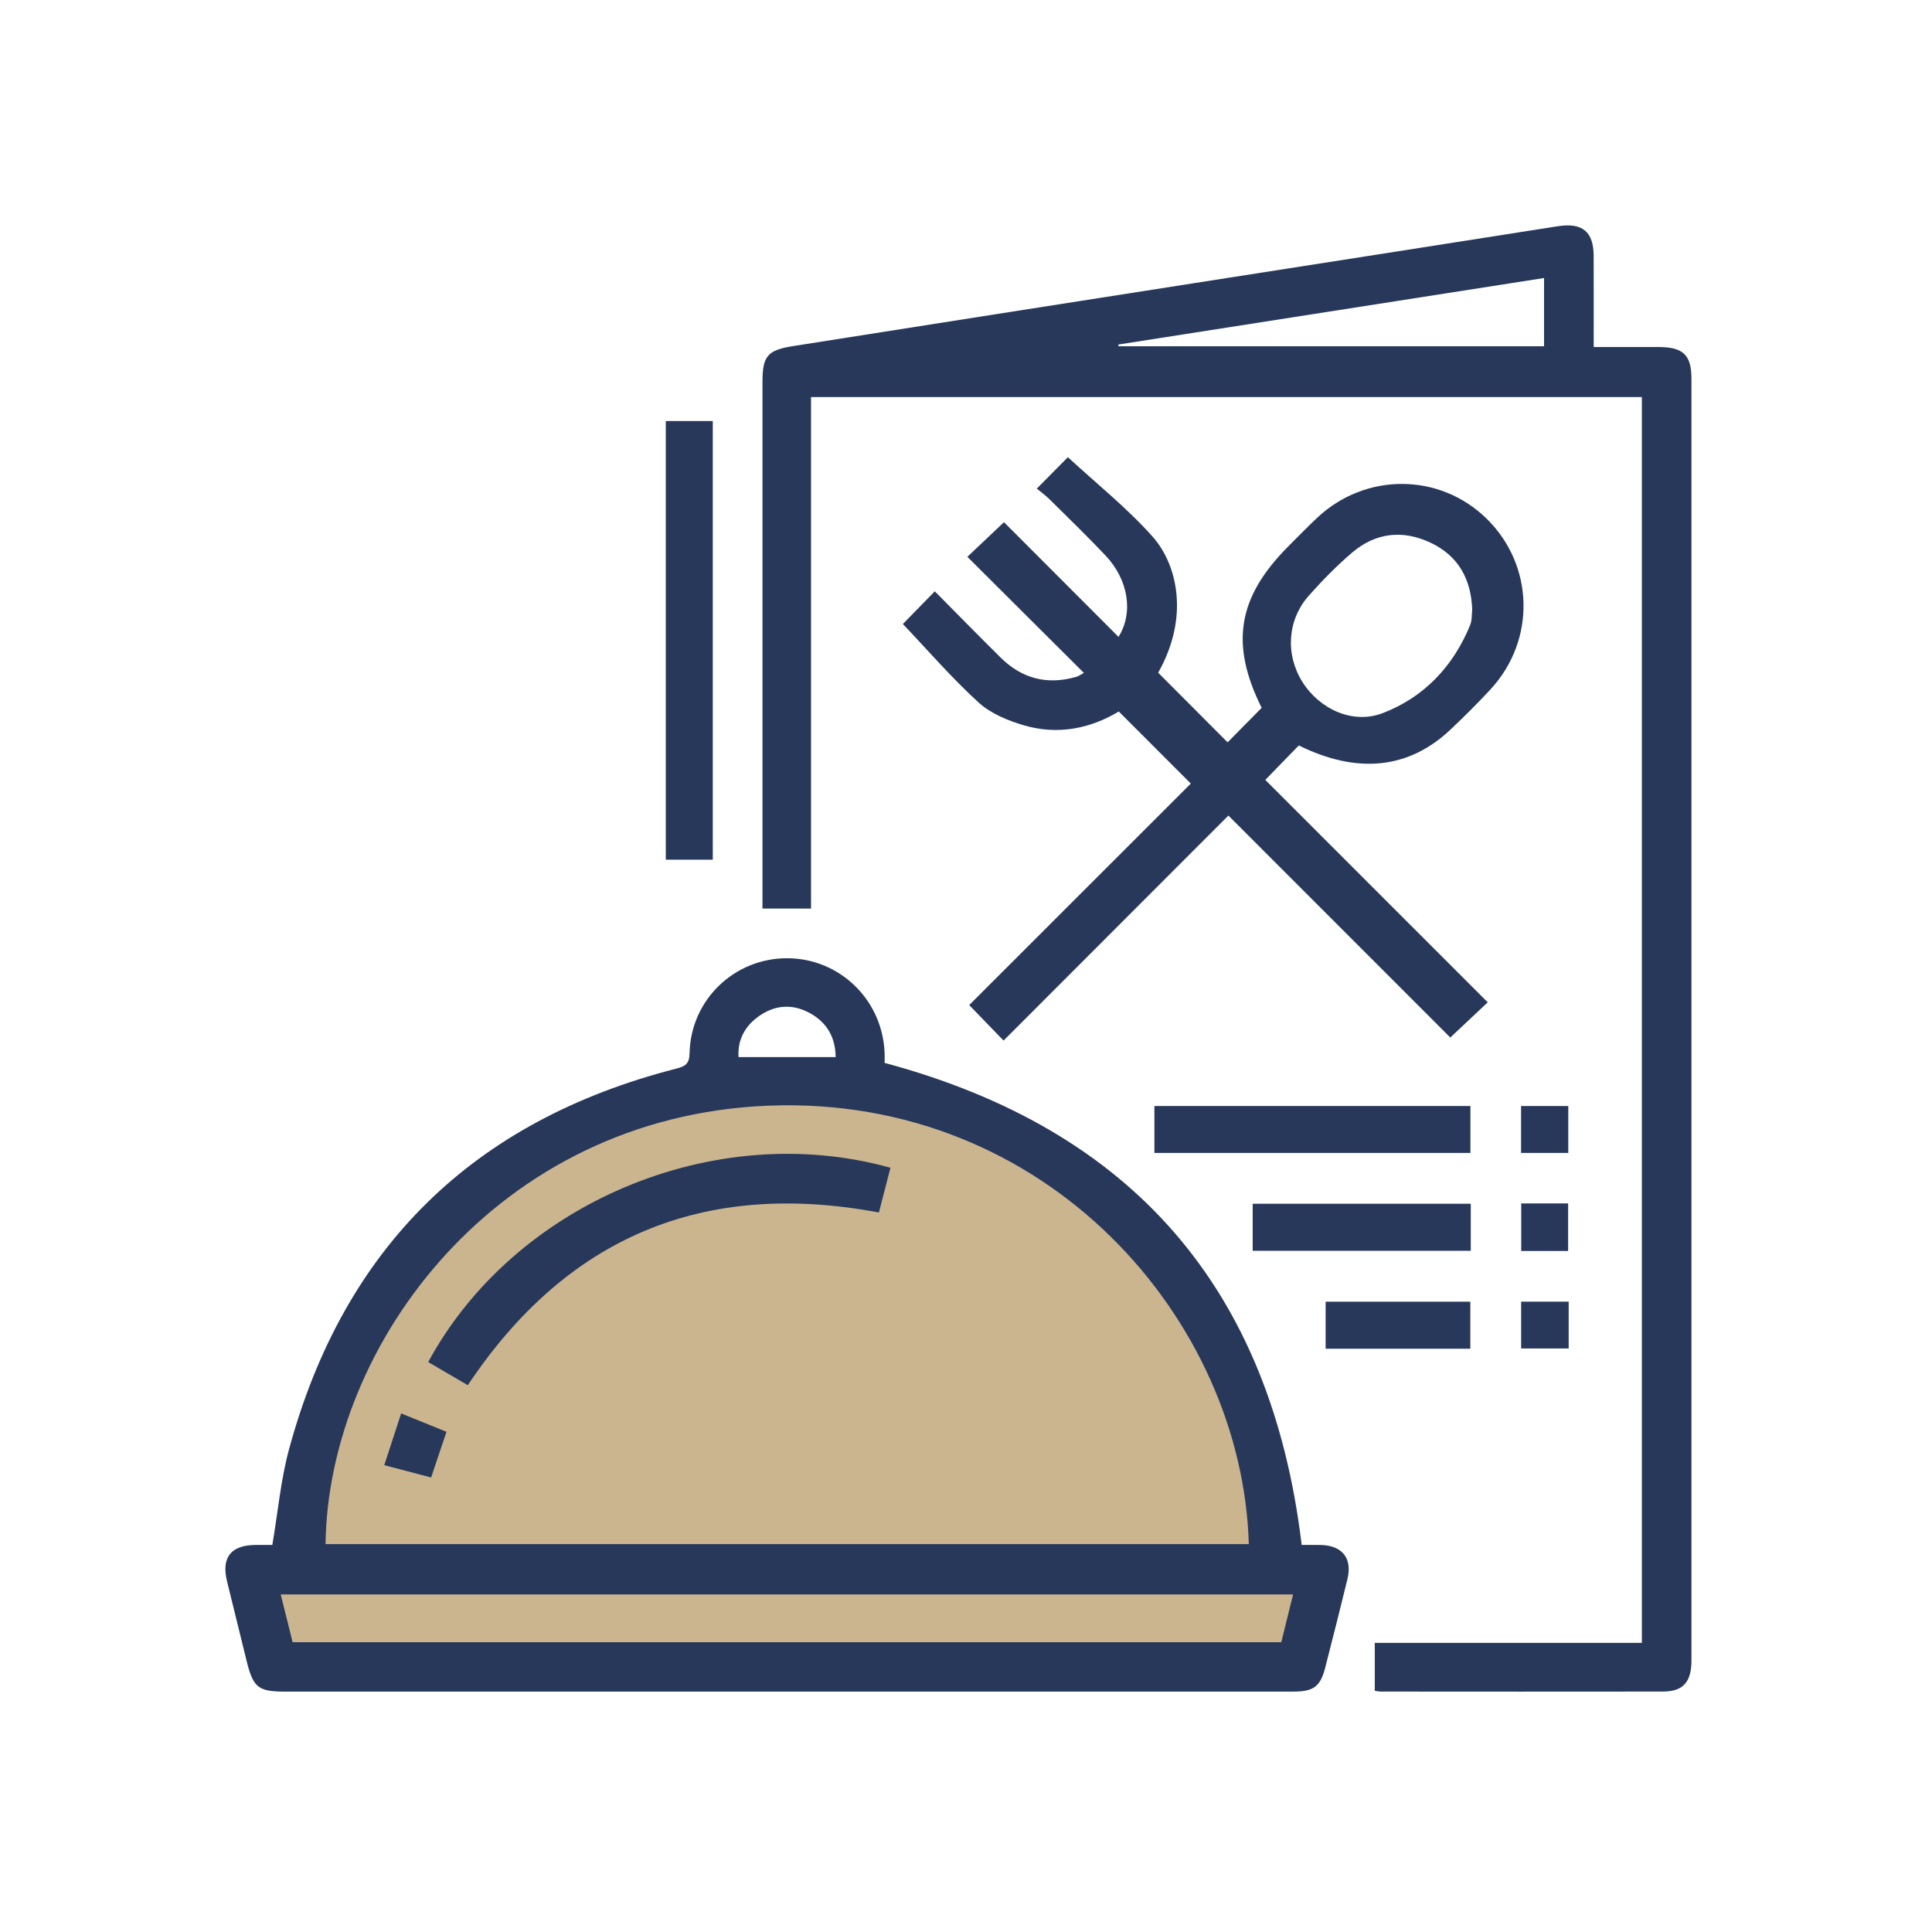
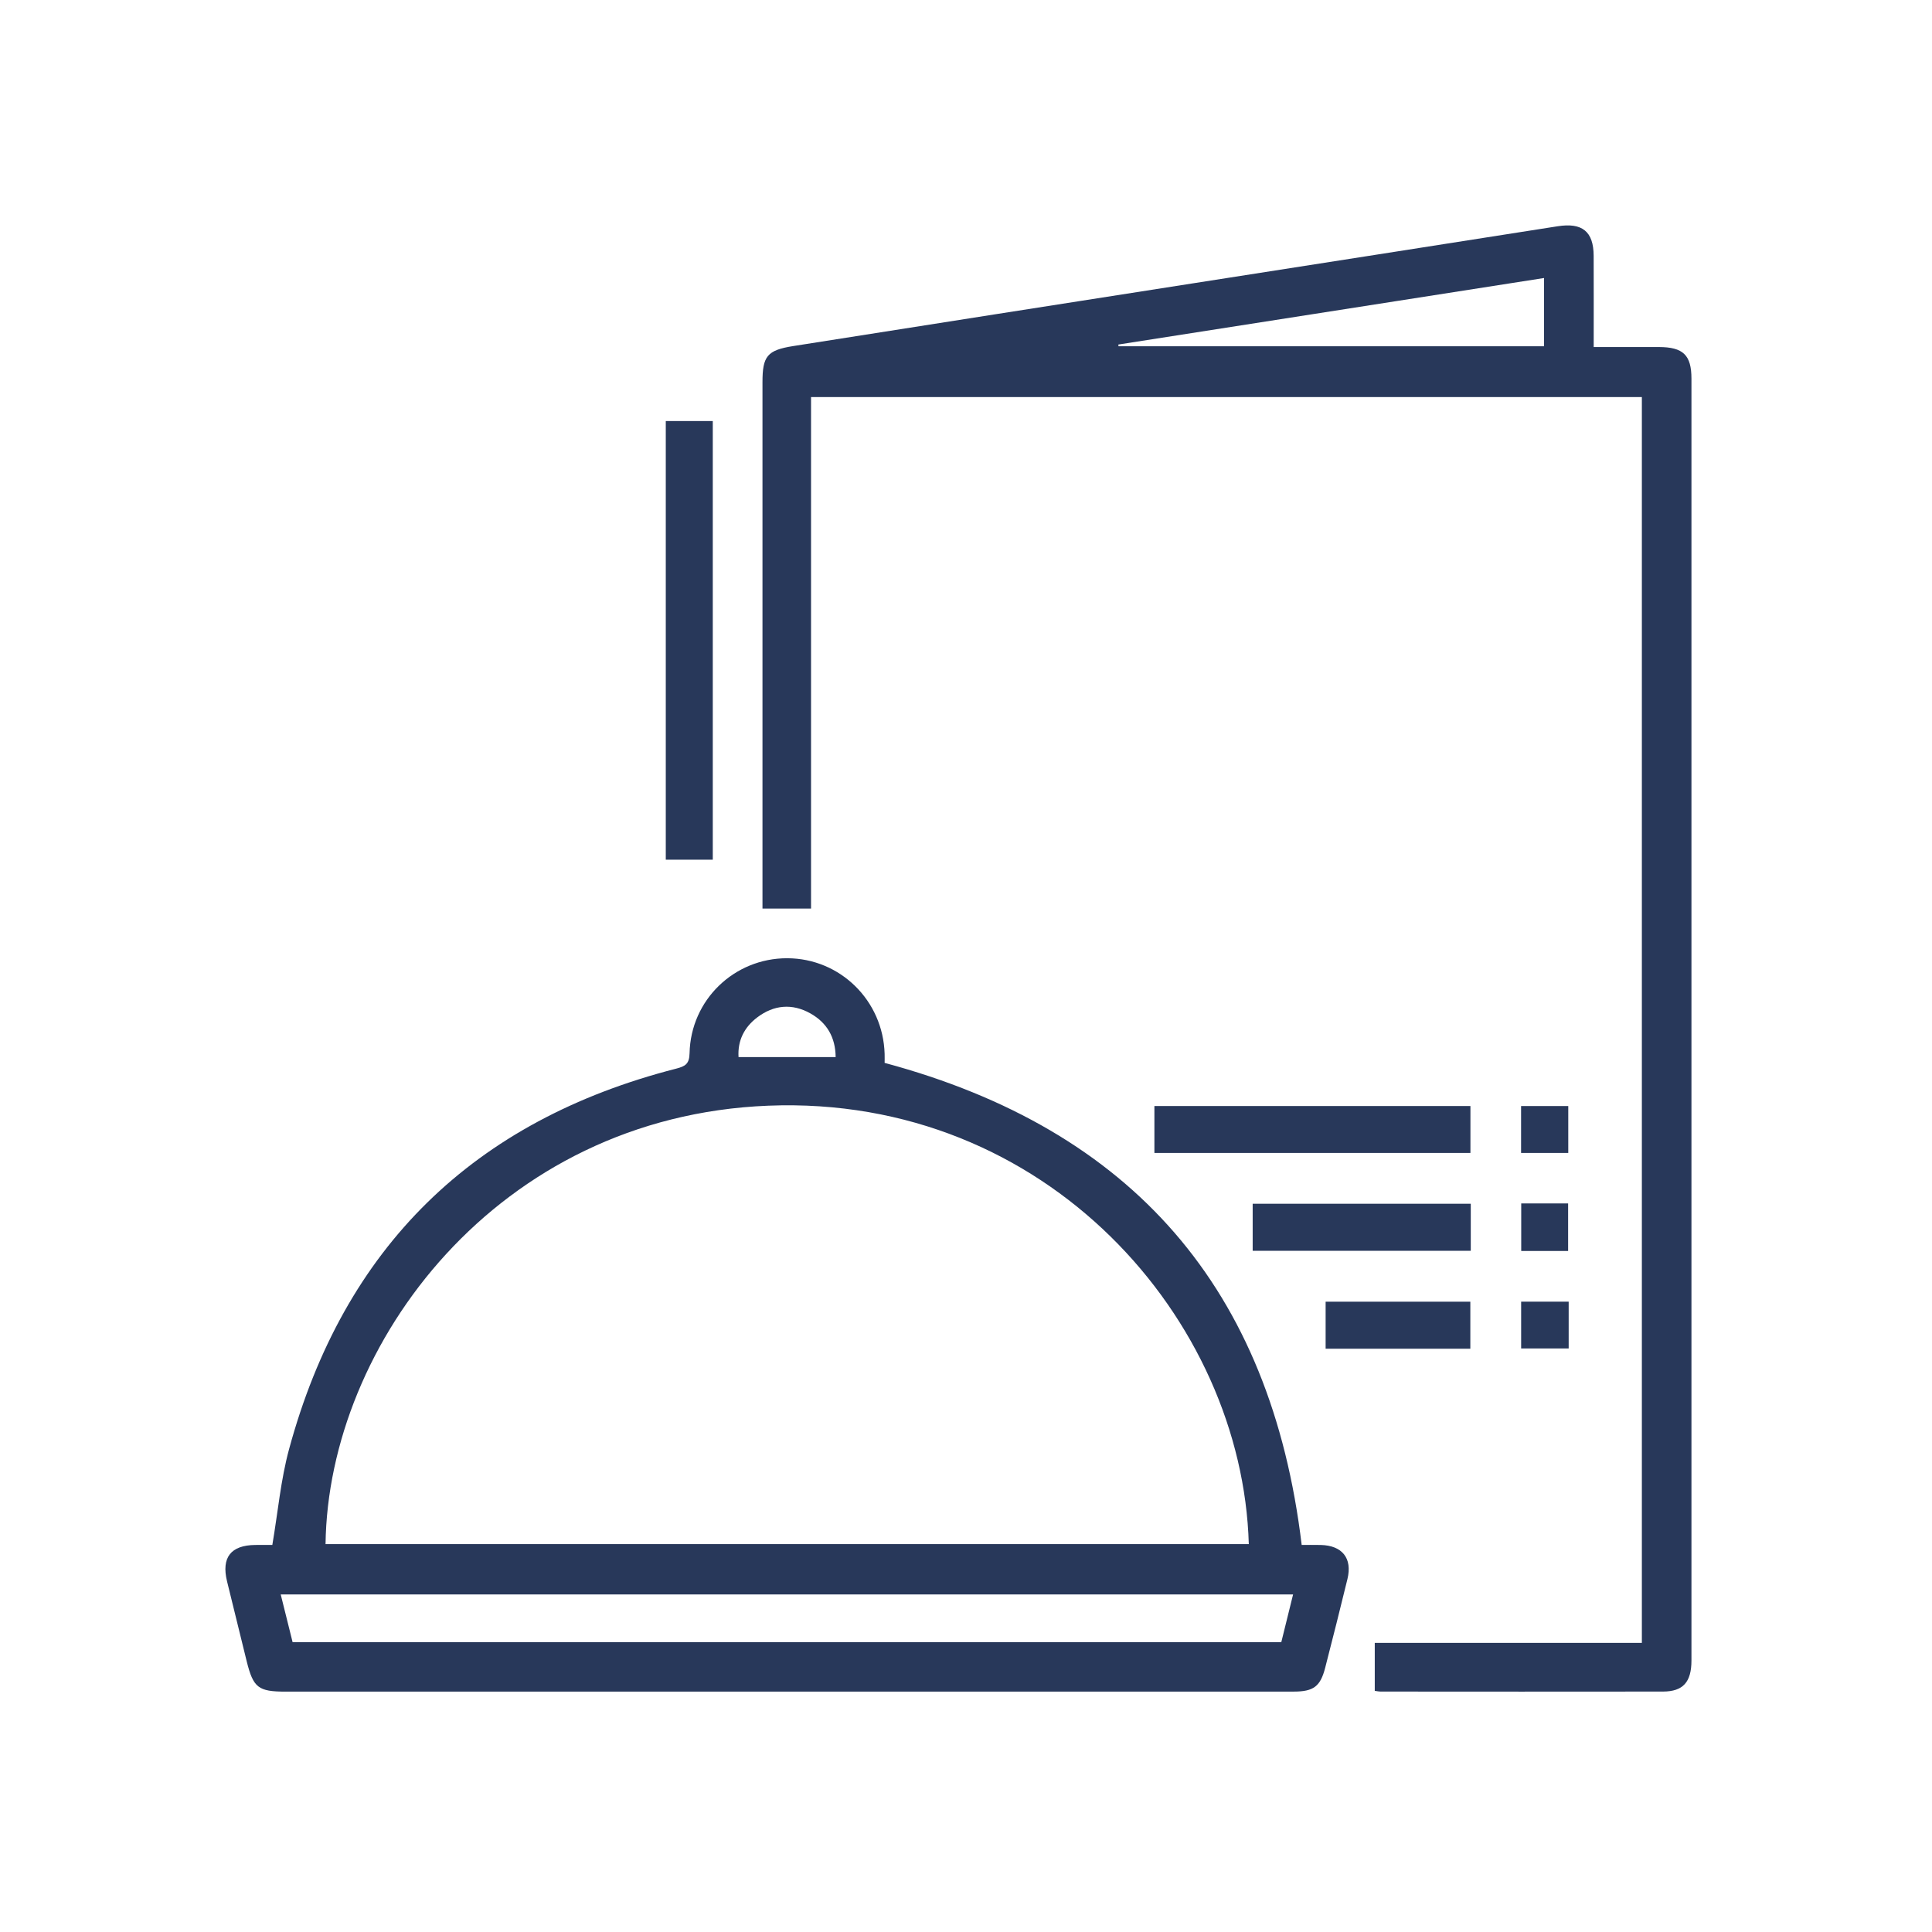
<svg xmlns="http://www.w3.org/2000/svg" width="120" height="120" viewBox="0 0 120 120">
  <g fill="none" fill-rule="evenodd" transform="translate(14 14)">
-     <path fill="#CAB58F" d="M66.316,83.871 C66.316,66.539 52.265,52.489 34.933,52.489 C17.601,52.489 3.551,66.539 3.551,83.871 C3.551,84.139 2.267,84.054 2.274,84.319 C2.318,86.099 3.797,88.192 4.127,89.886 C20.869,89.886 52.107,89.437 65.824,89.437 C66.108,87.848 67.104,86.304 67.139,84.641 C67.144,84.414 66.316,84.099 66.316,83.871" />
    <path fill="#28385A" d="M37.904,51.658 C37.892,50.429 37.363,49.519 36.327,48.94 C35.197,48.309 34.062,48.415 33.037,49.19 C32.221,49.807 31.808,50.638 31.872,51.658 L37.904,51.658 Z M4.175,88.001 L65.583,88.001 C65.825,87.019 66.064,86.054 66.316,85.034 L3.436,85.034 C3.691,86.057 3.931,87.024 4.175,88.001 L4.175,88.001 Z M63.565,81.908 C63.17,67.965 51.018,53.989 33.721,54.676 C16.874,55.344 6.38,69.5 6.22,81.908 L63.565,81.908 Z M2.915,81.959 C3.263,79.914 3.437,77.914 3.955,76.008 C7.358,63.465 15.417,55.6 27.996,52.376 C28.574,52.228 28.815,52.077 28.83,51.419 C28.901,48.106 31.607,45.509 34.898,45.518 C38.185,45.527 40.852,48.147 40.946,51.461 C40.952,51.679 40.946,51.896 40.946,52.018 C56.351,56.159 64.943,66.057 66.85,81.96 C67.176,81.96 67.605,81.951 68.034,81.961 C69.371,81.993 70.006,82.787 69.693,84.073 C69.246,85.914 68.782,87.751 68.31,89.586 C68.011,90.749 67.588,91.067 66.357,91.068 C61.739,91.072 57.122,91.07 52.504,91.07 L3.734,91.07 C2.042,91.07 1.732,90.83 1.322,89.182 C0.911,87.528 0.504,85.873 0.101,84.216 C-0.257,82.735 0.336,81.977 1.857,81.96 C2.231,81.956 2.605,81.959 2.915,81.959 L2.915,81.959 Z" />
    <path fill="#28385A" d="M81.904,3.268 C73.047,4.653 64.255,6.026 55.463,7.4 C55.467,7.436 55.469,7.472 55.473,7.507 L81.904,7.507 L81.904,3.268 Z M36.375,10.661 L36.375,42.432 L33.359,42.432 L33.359,41.433 L33.359,9.738 C33.359,8.125 33.649,7.75 35.266,7.495 C43.599,6.178 51.934,4.876 60.269,3.572 C67.761,2.399 75.255,1.234 82.746,0.054 C84.27,-0.186 84.979,0.37 84.985,1.892 C84.993,3.749 84.987,5.607 84.987,7.555 C86.399,7.555 87.718,7.551 89.039,7.555 C90.545,7.56 91.059,8.053 91.059,9.52 C91.061,36.059 91.061,62.598 91.059,89.137 C91.059,90.48 90.536,91.064 89.29,91.066 C83.438,91.075 77.586,91.069 71.734,91.066 C71.642,91.066 71.55,91.043 71.389,91.022 L71.389,88.042 L87.979,88.042 L87.979,10.661 L36.375,10.661 Z" />
-     <path fill="#28385A" d="M77.442,23.872 C77.375,21.933 76.551,20.51 74.858,19.71 C73.139,18.897 71.449,19.075 69.989,20.318 C69.03,21.134 68.14,22.045 67.302,22.986 C65.954,24.503 65.825,26.646 66.892,28.351 C67.951,30.044 70.021,31.01 71.887,30.292 C74.448,29.308 76.259,27.396 77.311,24.832 C77.438,24.523 77.408,24.149 77.442,23.872 M48.333,50.632 C47.543,49.815 46.887,49.138 46.199,48.427 C50.797,43.83 55.417,39.215 59.964,34.669 C58.422,33.126 56.98,31.684 55.489,30.192 C53.742,31.248 51.719,31.67 49.614,31.056 C48.607,30.762 47.532,30.318 46.776,29.628 C45.102,28.099 43.612,26.37 42.079,24.758 C42.636,24.187 43.309,23.499 44.062,22.728 C45.402,24.079 46.768,25.476 48.158,26.85 C49.487,28.162 51.065,28.561 52.864,28.035 C53.007,27.993 53.135,27.895 53.322,27.796 C50.9,25.383 48.51,23.003 46.085,20.585 C46.885,19.827 47.591,19.159 48.359,18.434 C50.694,20.772 53.08,23.161 55.473,25.557 C56.41,24.065 56.096,22.018 54.669,20.508 C53.54,19.312 52.356,18.169 51.188,17.011 C50.943,16.768 50.657,16.564 50.397,16.349 C51.181,15.556 51.858,14.871 52.328,14.396 C54.1,16.035 55.993,17.541 57.58,19.32 C59.135,21.064 59.888,24.335 57.936,27.782 C59.394,29.244 60.834,30.688 62.249,32.108 C62.9,31.448 63.625,30.715 64.364,29.965 C62.39,25.994 62.863,23.092 66.044,19.91 C66.626,19.329 67.199,18.738 67.796,18.175 C70.806,15.335 75.417,15.356 78.335,18.214 C81.293,21.11 81.408,25.757 78.578,28.819 C77.784,29.678 76.951,30.503 76.102,31.307 C73.503,33.77 70.306,34.095 66.671,32.301 C65.965,33.026 65.264,33.748 64.59,34.441 C69.134,38.985 73.75,43.601 78.406,48.256 C77.533,49.076 76.834,49.733 76.08,50.442 C71.536,45.897 66.921,41.281 62.298,36.656 C57.609,41.35 53.011,45.95 48.333,50.632" />
    <polygon fill="#28385A" points="27.353 39.397 30.272 39.397 30.272 12.152 27.353 12.152" />
    <polygon fill="#28385A" points="57.702 57.611 77.331 57.611 77.331 54.697 57.702 54.697" />
    <polygon fill="#28385A" points="63.806 63.689 77.352 63.689 77.352 60.767 63.806 60.767" />
    <polygon fill="#28385A" points="68.337 69.772 77.325 69.772 77.325 66.851 68.337 66.851" />
    <polygon fill="#28385A" points="80.477 57.611 83.408 57.611 83.408 54.698 80.477 54.698" />
    <polygon fill="#28385A" points="80.486 63.7 83.399 63.7 83.399 60.747 80.486 60.747" />
    <polygon fill="#28385A" points="80.481 69.756 83.433 69.756 83.433 66.849 80.481 66.849" />
-     <path fill="#28385A" d="M15.056 72.037C14.216 71.546 13.406 71.072 12.597 70.599 17.92 60.763 30.341 55.472 41.307 58.533 41.069 59.459 40.829 60.388 40.591 61.31 29.666 59.258 21.183 62.85 15.056 72.037M13.731 74.933C13.385 75.961 13.086 76.848 12.777 77.769 11.82 77.517 10.916 77.28 9.868 77.004 10.221 75.92 10.554 74.899 10.917 73.79 11.899 74.189 12.783 74.547 13.731 74.933" />
  </g>
</svg>